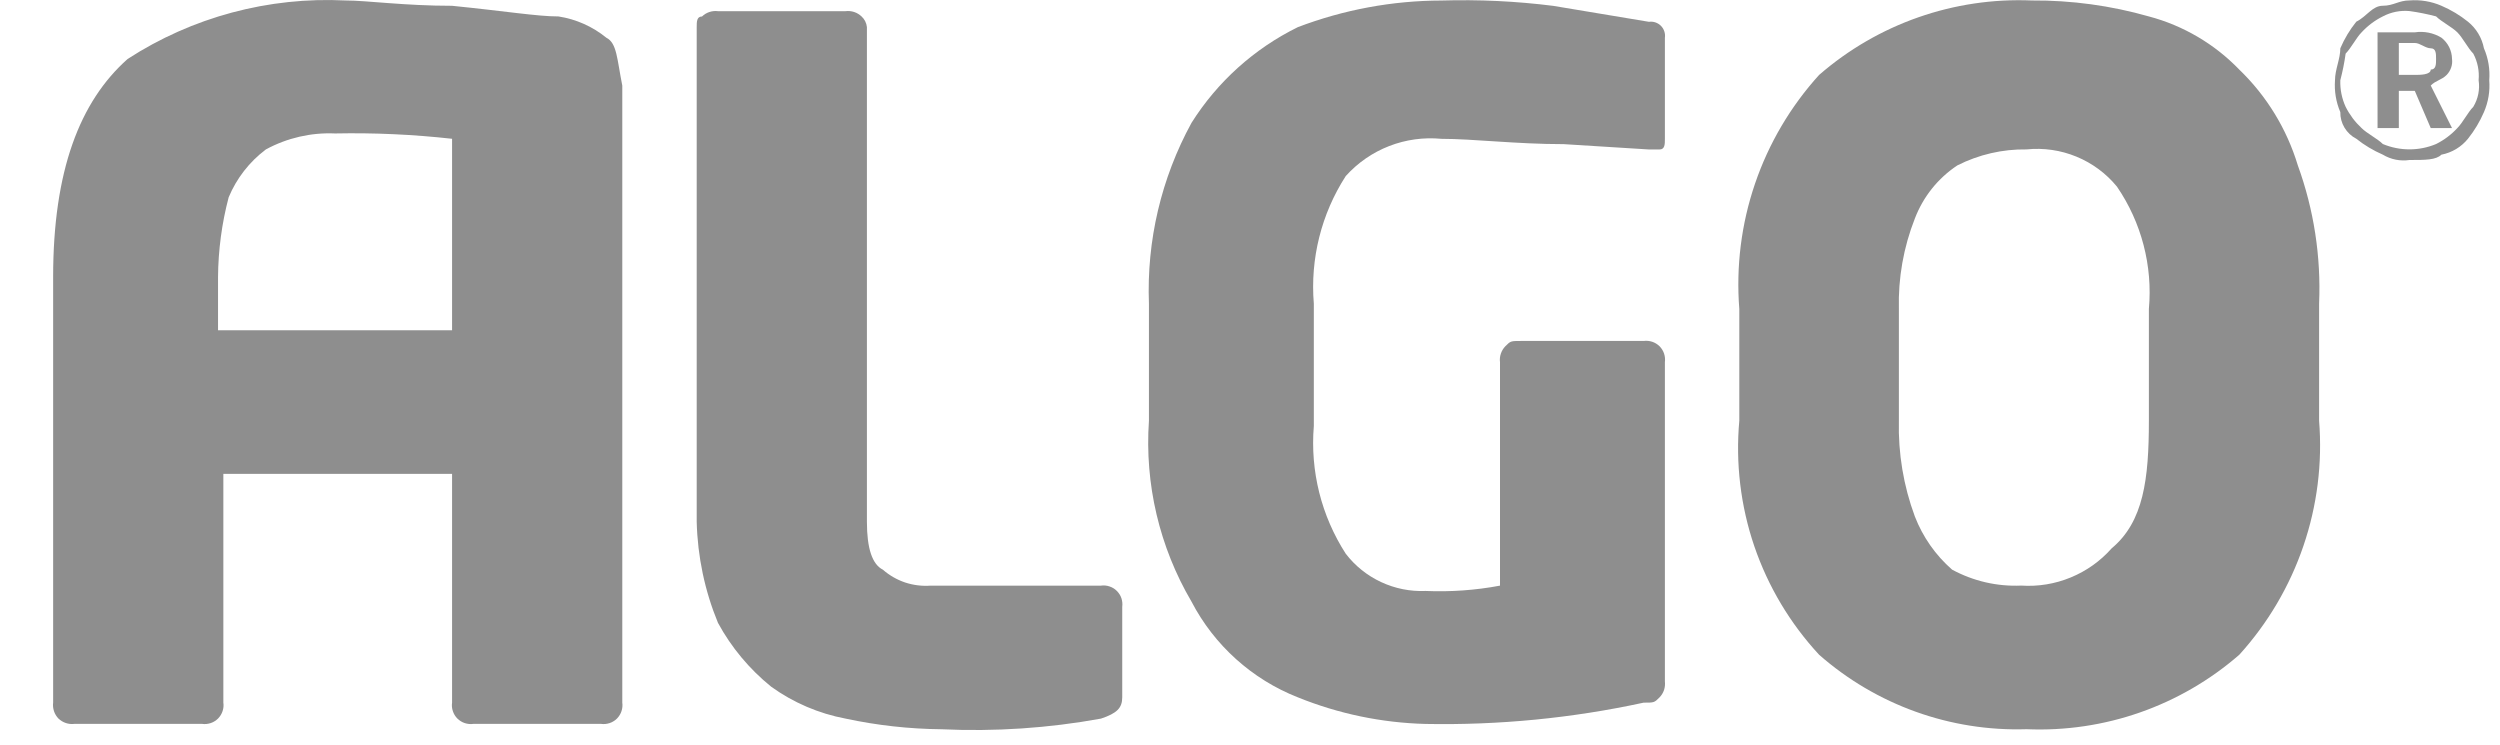
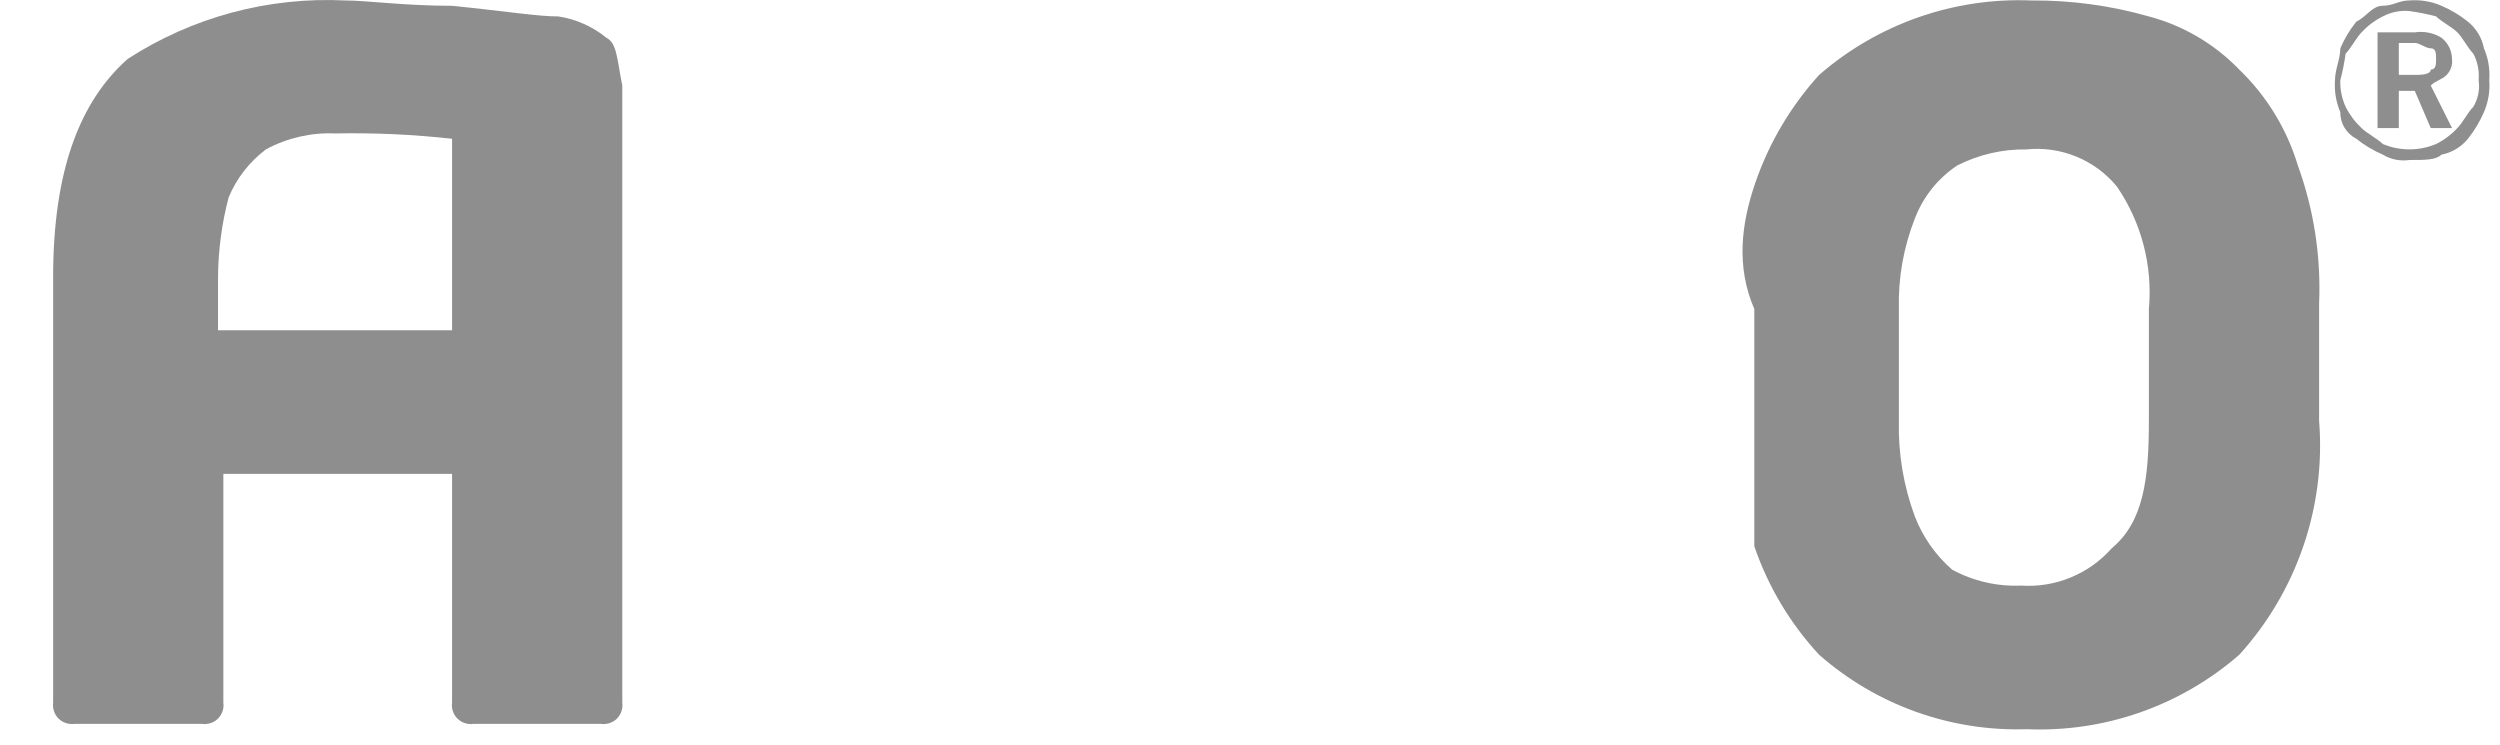
<svg xmlns="http://www.w3.org/2000/svg" width="47" height="14" viewBox="0 0 47 14" fill="none">
-   <path fill-rule="evenodd" clip-rule="evenodd" d="M21.098 13.11C21.098 13.31 20.998 13.41 20.698 13.51C19.709 13.69 18.702 13.757 17.698 13.71C17.092 13.704 16.489 13.637 15.898 13.51C15.393 13.415 14.915 13.21 14.498 12.91C14.089 12.579 13.749 12.172 13.498 11.71C13.249 11.106 13.114 10.462 13.098 9.81V0.51C13.098 0.41 13.098 0.31 13.198 0.31C13.237 0.272 13.284 0.243 13.336 0.226C13.388 0.209 13.443 0.203 13.498 0.21H15.898C15.952 0.203 16.007 0.209 16.059 0.226C16.111 0.243 16.158 0.272 16.198 0.31C16.255 0.362 16.29 0.433 16.298 0.51V9.81C16.298 10.31 16.398 10.61 16.598 10.71C16.72 10.817 16.863 10.899 17.017 10.951C17.172 11.002 17.335 11.022 17.498 11.01H20.698C20.752 11.002 20.807 11.007 20.859 11.025C20.911 11.042 20.959 11.071 20.997 11.11C21.036 11.149 21.066 11.196 21.083 11.248C21.1 11.3 21.105 11.355 21.098 11.41V13.11Z" fill="#8E8E8E" />
-   <path fill-rule="evenodd" clip-rule="evenodd" d="M31.3 2.61C31.3 2.71 31.3 2.81 31.2 2.81H31L29.4 2.71C28.5 2.71 27.7 2.61 27.1 2.61C26.766 2.578 26.429 2.624 26.116 2.746C25.804 2.867 25.524 3.061 25.3 3.31C24.841 4.022 24.63 4.866 24.7 5.71V8.01C24.63 8.855 24.841 9.698 25.3 10.41C25.476 10.639 25.703 10.821 25.965 10.943C26.226 11.065 26.512 11.122 26.8 11.11C27.269 11.13 27.738 11.097 28.2 11.01V6.81C28.193 6.756 28.198 6.701 28.216 6.649C28.233 6.597 28.262 6.55 28.3 6.51C28.4 6.41 28.4 6.41 28.6 6.41H30.9C30.954 6.403 31.009 6.408 31.061 6.425C31.113 6.442 31.161 6.472 31.2 6.51C31.238 6.549 31.268 6.597 31.285 6.649C31.302 6.701 31.307 6.756 31.3 6.81V12.81C31.306 12.865 31.301 12.92 31.284 12.972C31.266 13.024 31.238 13.071 31.2 13.11C31.1 13.21 31.1 13.21 30.9 13.21C29.553 13.502 28.177 13.636 26.8 13.61C25.976 13.589 25.163 13.419 24.4 13.11C23.538 12.771 22.828 12.132 22.4 11.31C21.797 10.283 21.518 9.098 21.6 7.91V5.71C21.555 4.526 21.831 3.351 22.4 2.31C22.887 1.537 23.579 0.914 24.4 0.51C25.262 0.182 26.177 0.012 27.1 0.01C27.801 -0.011 28.503 0.022 29.2 0.11L31 0.41C31.041 0.404 31.082 0.408 31.121 0.421C31.16 0.434 31.196 0.456 31.225 0.485C31.254 0.514 31.276 0.55 31.289 0.589C31.302 0.628 31.306 0.67 31.3 0.71V2.61Z" fill="#8E8E8E" />
-   <path fill-rule="evenodd" clip-rule="evenodd" d="M40.399 7.909V5.809C40.472 4.996 40.26 4.183 39.799 3.509C39.596 3.261 39.334 3.067 39.037 2.945C38.741 2.823 38.418 2.776 38.099 2.809C37.648 2.802 37.202 2.905 36.799 3.109C36.434 3.35 36.155 3.7 35.999 4.109C35.786 4.65 35.684 5.228 35.699 5.809V7.909C35.684 8.523 35.786 9.134 35.999 9.709C36.148 10.094 36.388 10.437 36.699 10.709C37.097 10.925 37.547 11.029 37.999 11.009C38.317 11.03 38.636 10.978 38.93 10.856C39.225 10.735 39.488 10.548 39.699 10.309C40.299 9.809 40.399 9.009 40.399 7.909ZM43.599 7.909C43.663 8.706 43.562 9.508 43.304 10.264C43.046 11.021 42.636 11.717 42.099 12.309C40.994 13.271 39.563 13.772 38.099 13.709C36.669 13.755 35.274 13.254 34.199 12.309C33.655 11.722 33.24 11.027 32.981 10.269C32.723 9.511 32.627 8.707 32.699 7.909V5.809C32.636 5.012 32.736 4.211 32.994 3.454C33.252 2.697 33.662 2.001 34.199 1.409C35.304 0.448 36.736 -0.053 38.199 0.009C38.943 0.004 39.684 0.105 40.399 0.309C41.047 0.481 41.634 0.827 42.099 1.309C42.614 1.805 42.992 2.425 43.199 3.109C43.501 3.941 43.637 4.825 43.599 5.709V7.909Z" fill="#8E8E8E" />
+   <path fill-rule="evenodd" clip-rule="evenodd" d="M40.399 7.909V5.809C40.472 4.996 40.26 4.183 39.799 3.509C39.596 3.261 39.334 3.067 39.037 2.945C38.741 2.823 38.418 2.776 38.099 2.809C37.648 2.802 37.202 2.905 36.799 3.109C36.434 3.35 36.155 3.7 35.999 4.109C35.786 4.65 35.684 5.228 35.699 5.809V7.909C35.684 8.523 35.786 9.134 35.999 9.709C36.148 10.094 36.388 10.437 36.699 10.709C37.097 10.925 37.547 11.029 37.999 11.009C38.317 11.03 38.636 10.978 38.93 10.856C39.225 10.735 39.488 10.548 39.699 10.309C40.299 9.809 40.399 9.009 40.399 7.909ZM43.599 7.909C43.663 8.706 43.562 9.508 43.304 10.264C43.046 11.021 42.636 11.717 42.099 12.309C40.994 13.271 39.563 13.772 38.099 13.709C36.669 13.755 35.274 13.254 34.199 12.309C33.655 11.722 33.24 11.027 32.981 10.269V5.809C32.636 5.012 32.736 4.211 32.994 3.454C33.252 2.697 33.662 2.001 34.199 1.409C35.304 0.448 36.736 -0.053 38.199 0.009C38.943 0.004 39.684 0.105 40.399 0.309C41.047 0.481 41.634 0.827 42.099 1.309C42.614 1.805 42.992 2.425 43.199 3.109C43.501 3.941 43.637 4.825 43.599 5.709V7.909Z" fill="#8E8E8E" />
  <path fill-rule="evenodd" clip-rule="evenodd" d="M45.098 0.908V1.408H45.398C45.498 1.408 45.698 1.408 45.698 1.308C45.798 1.308 45.798 1.208 45.798 1.108C45.798 1.008 45.798 0.908 45.698 0.908C45.598 0.908 45.498 0.808 45.398 0.808H45.098V0.908ZM44.698 0.608H45.398C45.572 0.582 45.748 0.617 45.898 0.708C45.959 0.755 46.009 0.816 46.044 0.885C46.078 0.954 46.097 1.03 46.098 1.108C46.105 1.162 46.1 1.217 46.082 1.269C46.065 1.321 46.036 1.368 45.998 1.408C45.898 1.508 45.798 1.508 45.698 1.608L46.098 2.408H45.698L45.398 1.708H45.098V2.408H44.698V0.608ZM45.298 0.208C45.126 0.192 44.952 0.227 44.798 0.308C44.648 0.382 44.512 0.484 44.398 0.608C44.298 0.708 44.198 0.908 44.098 1.008C44.075 1.176 44.041 1.343 43.998 1.508C43.992 1.68 44.026 1.851 44.098 2.008C44.173 2.158 44.275 2.294 44.398 2.408C44.498 2.508 44.698 2.608 44.798 2.708C44.957 2.774 45.127 2.808 45.298 2.808C45.47 2.808 45.64 2.774 45.798 2.708C45.949 2.633 46.084 2.531 46.198 2.408C46.298 2.308 46.398 2.108 46.498 2.008C46.589 1.858 46.624 1.681 46.598 1.508C46.614 1.335 46.579 1.161 46.498 1.008C46.398 0.908 46.298 0.708 46.198 0.608C46.098 0.508 45.898 0.408 45.798 0.308C45.634 0.265 45.467 0.231 45.298 0.208ZM45.298 0.008C45.503 -0.008 45.709 0.026 45.898 0.108C46.078 0.185 46.246 0.286 46.398 0.408C46.554 0.534 46.66 0.711 46.698 0.908C46.78 1.097 46.814 1.303 46.798 1.508C46.814 1.713 46.78 1.919 46.698 2.108C46.621 2.287 46.52 2.455 46.398 2.608C46.272 2.764 46.095 2.87 45.898 2.908C45.798 3.008 45.598 3.008 45.298 3.008C45.125 3.034 44.948 2.998 44.798 2.908C44.619 2.83 44.451 2.73 44.298 2.608C44.206 2.561 44.13 2.489 44.077 2.401C44.023 2.312 43.996 2.211 43.998 2.108C43.917 1.919 43.883 1.713 43.898 1.508C43.898 1.308 43.998 1.108 43.998 0.908C44.075 0.728 44.176 0.56 44.298 0.408C44.498 0.308 44.598 0.108 44.798 0.108C44.998 0.108 45.098 0.008 45.298 0.008Z" fill="#8E8E8E" />
  <path fill-rule="evenodd" clip-rule="evenodd" d="M4.099 6.309V5.209C4.103 4.702 4.17 4.198 4.299 3.709C4.448 3.352 4.69 3.041 4.999 2.809C5.397 2.593 5.846 2.489 6.299 2.509C7.034 2.494 7.769 2.528 8.499 2.609V6.209H4.099V6.309ZM11.399 0.709C11.14 0.498 10.829 0.36 10.499 0.309C10.099 0.309 9.499 0.209 8.499 0.109C7.599 0.109 6.899 0.009 6.499 0.009C5.051 -0.064 3.616 0.32 2.399 1.109C1.499 1.909 0.999 3.209 0.999 5.209V13.209C0.992 13.263 0.998 13.318 1.015 13.37C1.032 13.422 1.061 13.469 1.099 13.509C1.138 13.547 1.186 13.575 1.238 13.593C1.289 13.61 1.345 13.616 1.399 13.609H3.799C3.853 13.617 3.909 13.611 3.961 13.594C4.013 13.577 4.06 13.547 4.099 13.509C4.137 13.47 4.167 13.422 4.184 13.37C4.202 13.319 4.207 13.263 4.199 13.209V8.909H8.499V13.209C8.491 13.263 8.496 13.319 8.514 13.37C8.531 13.422 8.56 13.47 8.599 13.509C8.638 13.547 8.685 13.577 8.737 13.594C8.789 13.611 8.845 13.617 8.899 13.609H11.299C11.353 13.617 11.409 13.611 11.461 13.594C11.513 13.577 11.56 13.547 11.599 13.509C11.637 13.47 11.667 13.422 11.684 13.37C11.701 13.319 11.707 13.263 11.699 13.209V1.609C11.599 1.109 11.599 0.809 11.399 0.709Z" fill="#8E8E8E" />
</svg>